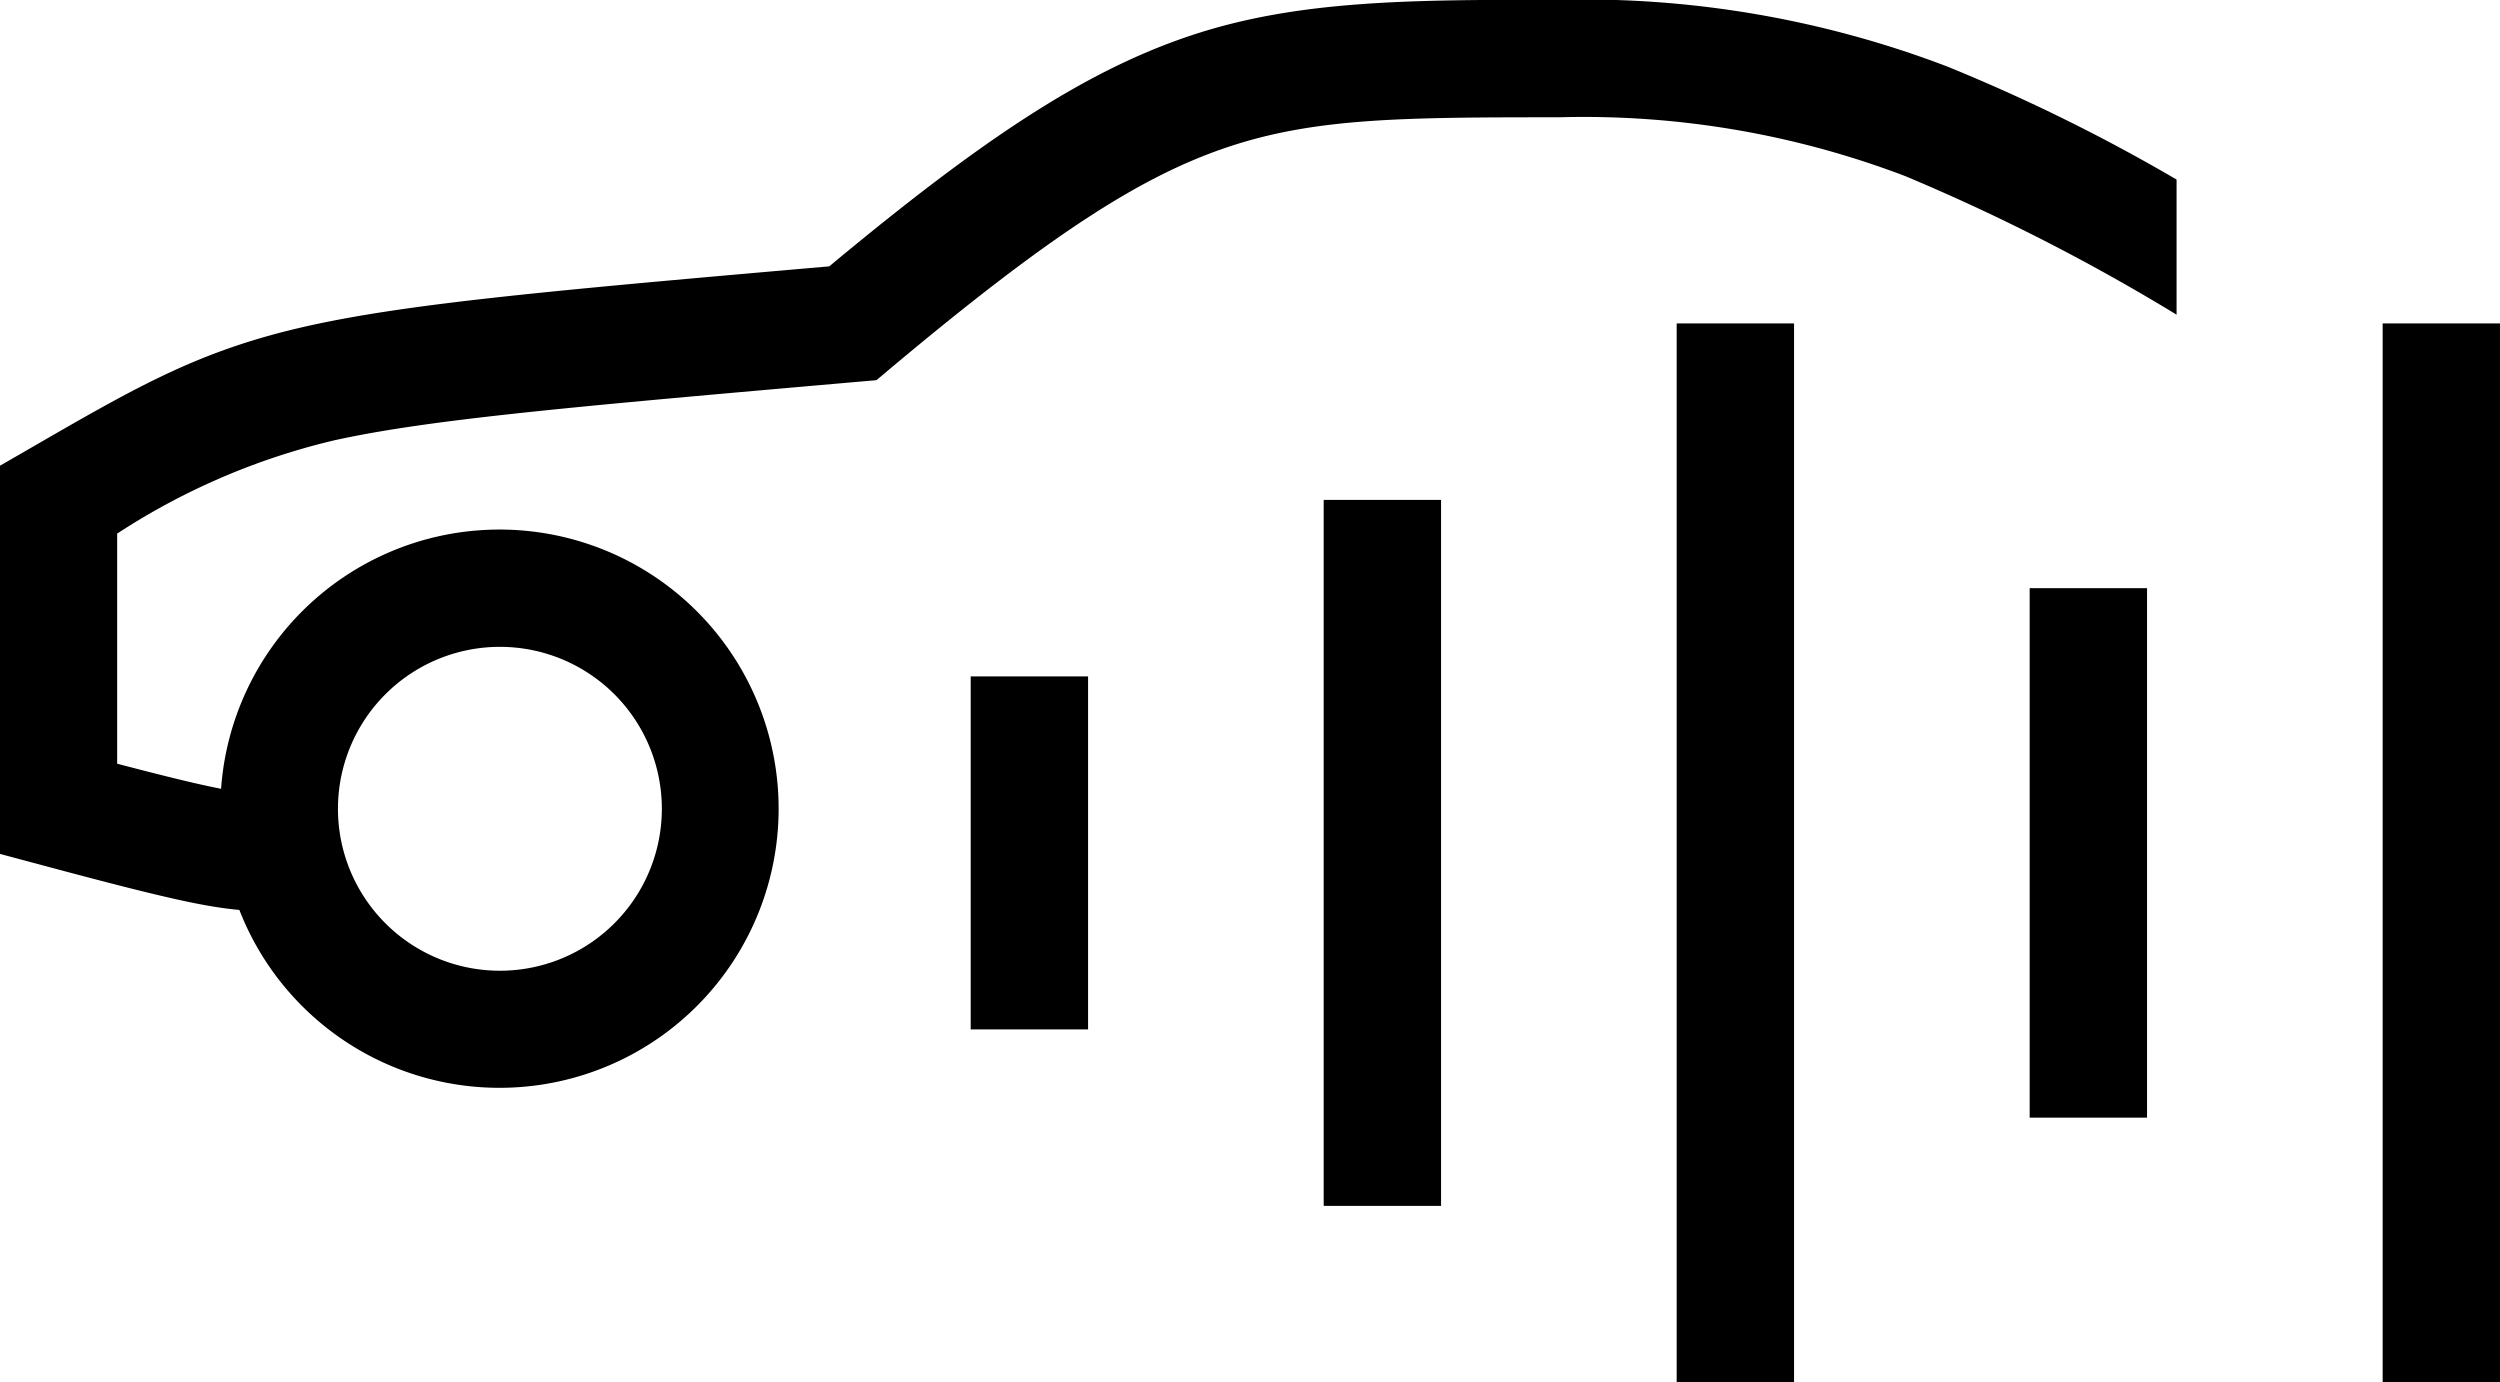
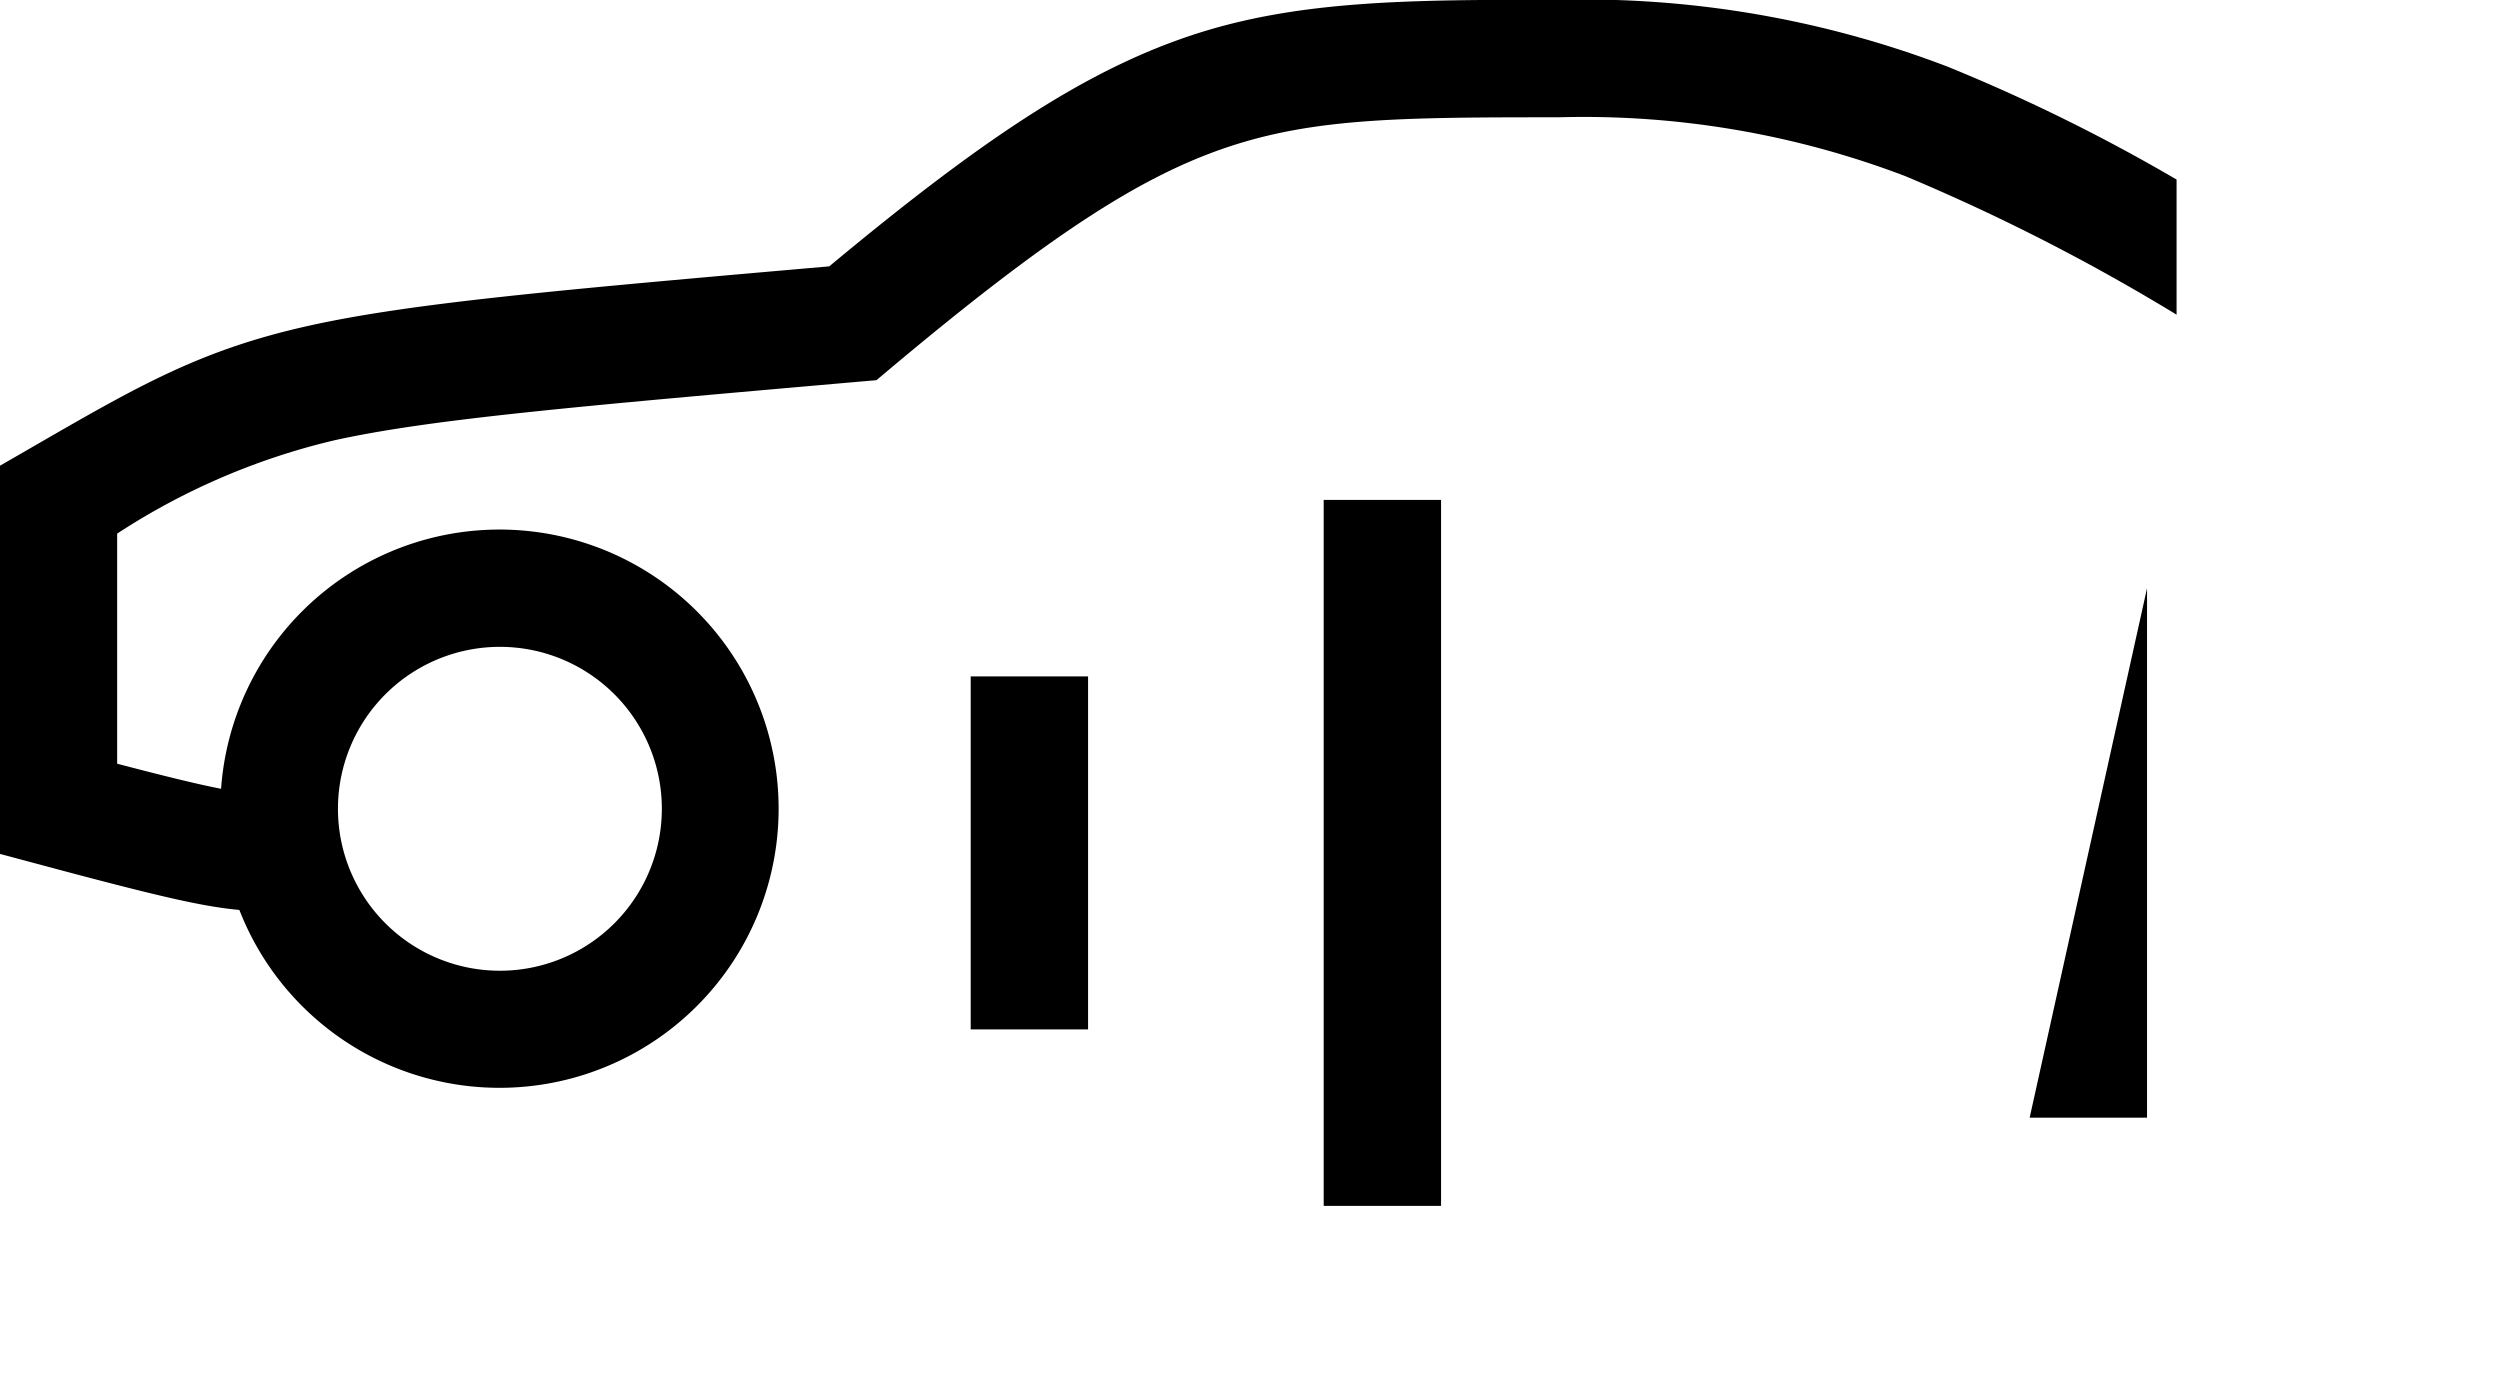
<svg xmlns="http://www.w3.org/2000/svg" width="81.171" height="44.884" viewBox="0 0 81.171 44.884">
  <g id="iconic-sound_lt" transform="translate(40.586 22.442)">
    <g id="iconic-sound_lt-2" data-name="iconic-sound_lt" transform="translate(-40.586 -22.442)">
      <path id="Path_300" data-name="Path 300" d="M72.005,14.165v4.387a65.773,65.773,0,0,0-8.812-4.5,29.335,29.335,0,0,0-11.245-1.909c-5.1,0-7.929.019-10.773.975s-5.824,2.9-10.924,7.175l-.46.386-.6.052c-9.42.824-13.928,1.223-17,1.9a22.216,22.216,0,0,0-7.052,3.029v7.471c1.669.438,2.672.679,3.374.814a9.063,9.063,0,1,1,.594,3.934c-.338-.03-.712-.081-1.165-.164-1.053-.194-2.559-.57-5.2-1.278l-1.412-.378v-12.6l1.048-.605c3.479-2.009,5.478-3.163,8.988-3.943,3.306-.735,8.01-1.152,16.894-1.928,4.891-4.071,8.245-6.321,11.7-7.481,3.493-1.174,7.176-1.174,11.987-1.174A33.122,33.122,0,0,1,64.572,10.5,58.172,58.172,0,0,1,72.005,14.165ZM17.566,29.337a5.258,5.258,0,1,0,5.258,5.258A5.258,5.258,0,0,0,17.566,29.337Z" transform="translate(-1.335 -8.335)" fill-rule="evenodd" />
      <path id="Path_301" data-name="Path 301" d="M16.146,16V27.461H12.335V16Z" transform="translate(19.182 5.962)" fill-rule="evenodd" />
      <path id="Path_302" data-name="Path 302" d="M20.146,14V36.922H16.335V14Z" transform="translate(26.643 2.231)" fill-rule="evenodd" />
-       <path id="Path_303" data-name="Path 303" d="M24.146,12V46.382H20.335V12Z" transform="translate(34.104 -1.499)" fill-rule="evenodd" />
-       <path id="Path_304" data-name="Path 304" d="M28.146,15V32.191H24.335V15Z" transform="translate(41.565 4.097)" fill-rule="evenodd" />
-       <path id="Path_305" data-name="Path 305" d="M32.146,12V46.382H28.335V12Z" transform="translate(49.026 -1.499)" fill-rule="evenodd" />
+       <path id="Path_304" data-name="Path 304" d="M28.146,15V32.191H24.335Z" transform="translate(41.565 4.097)" fill-rule="evenodd" />
    </g>
  </g>
</svg>